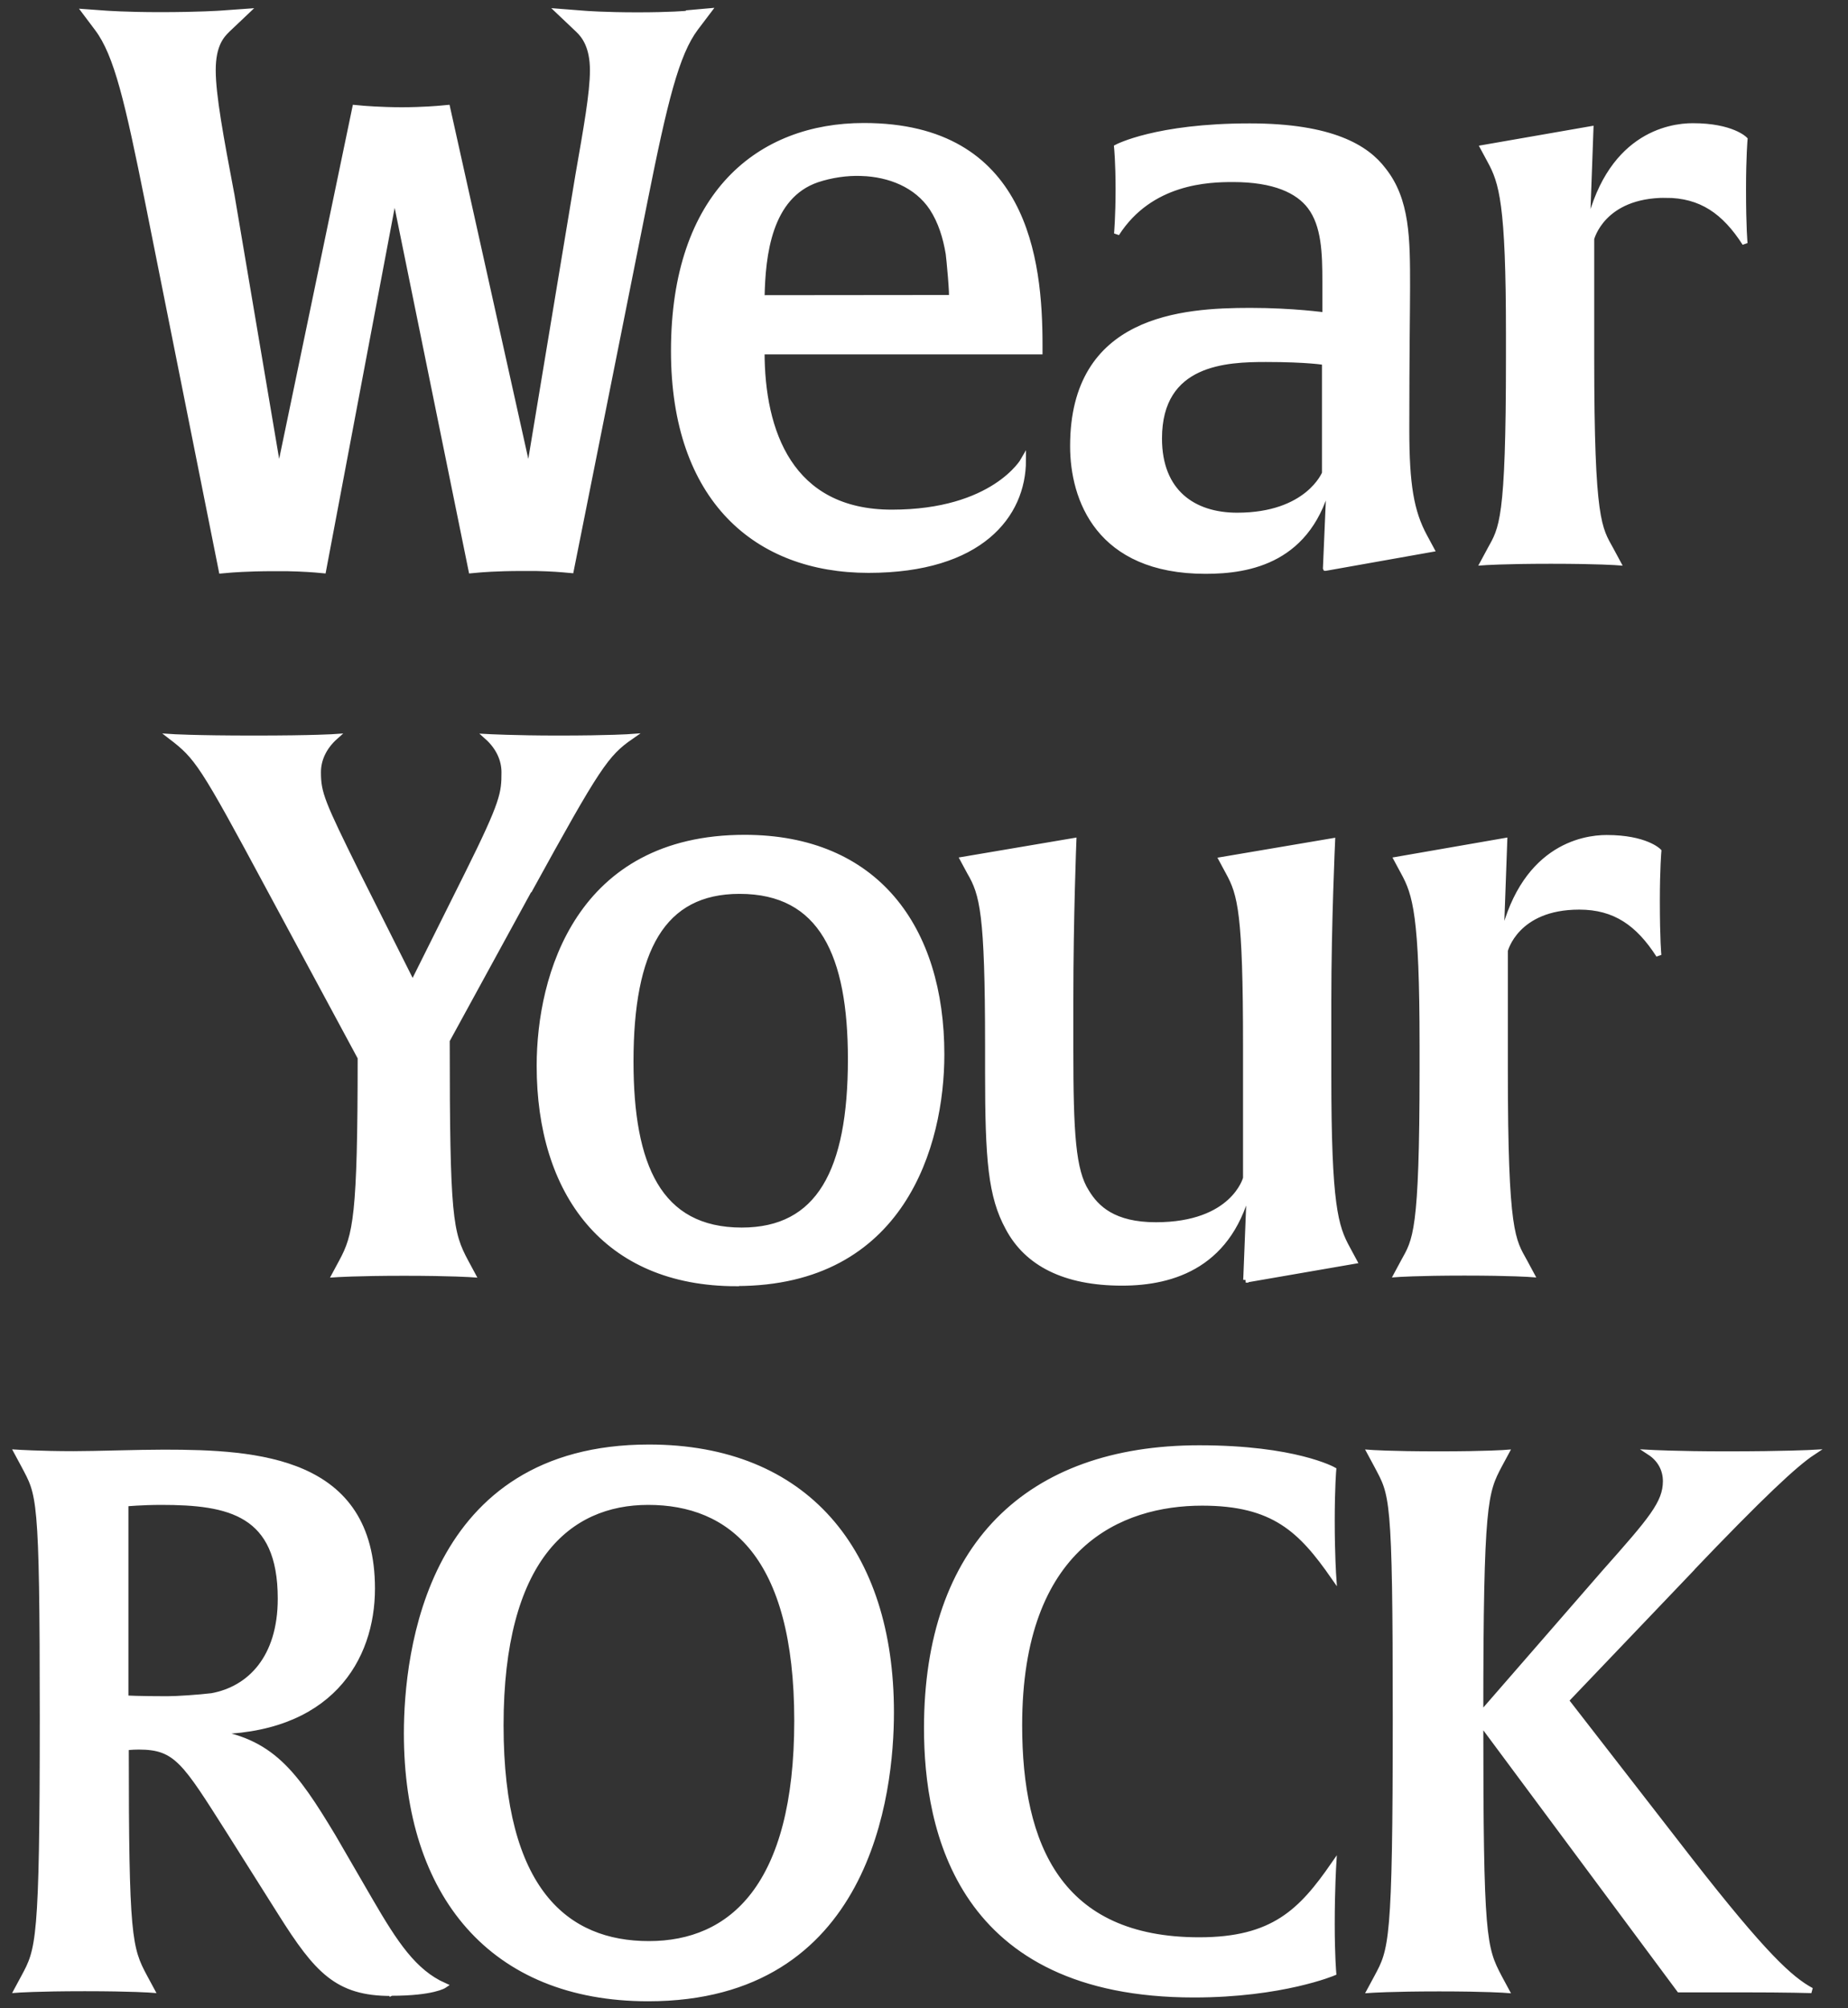
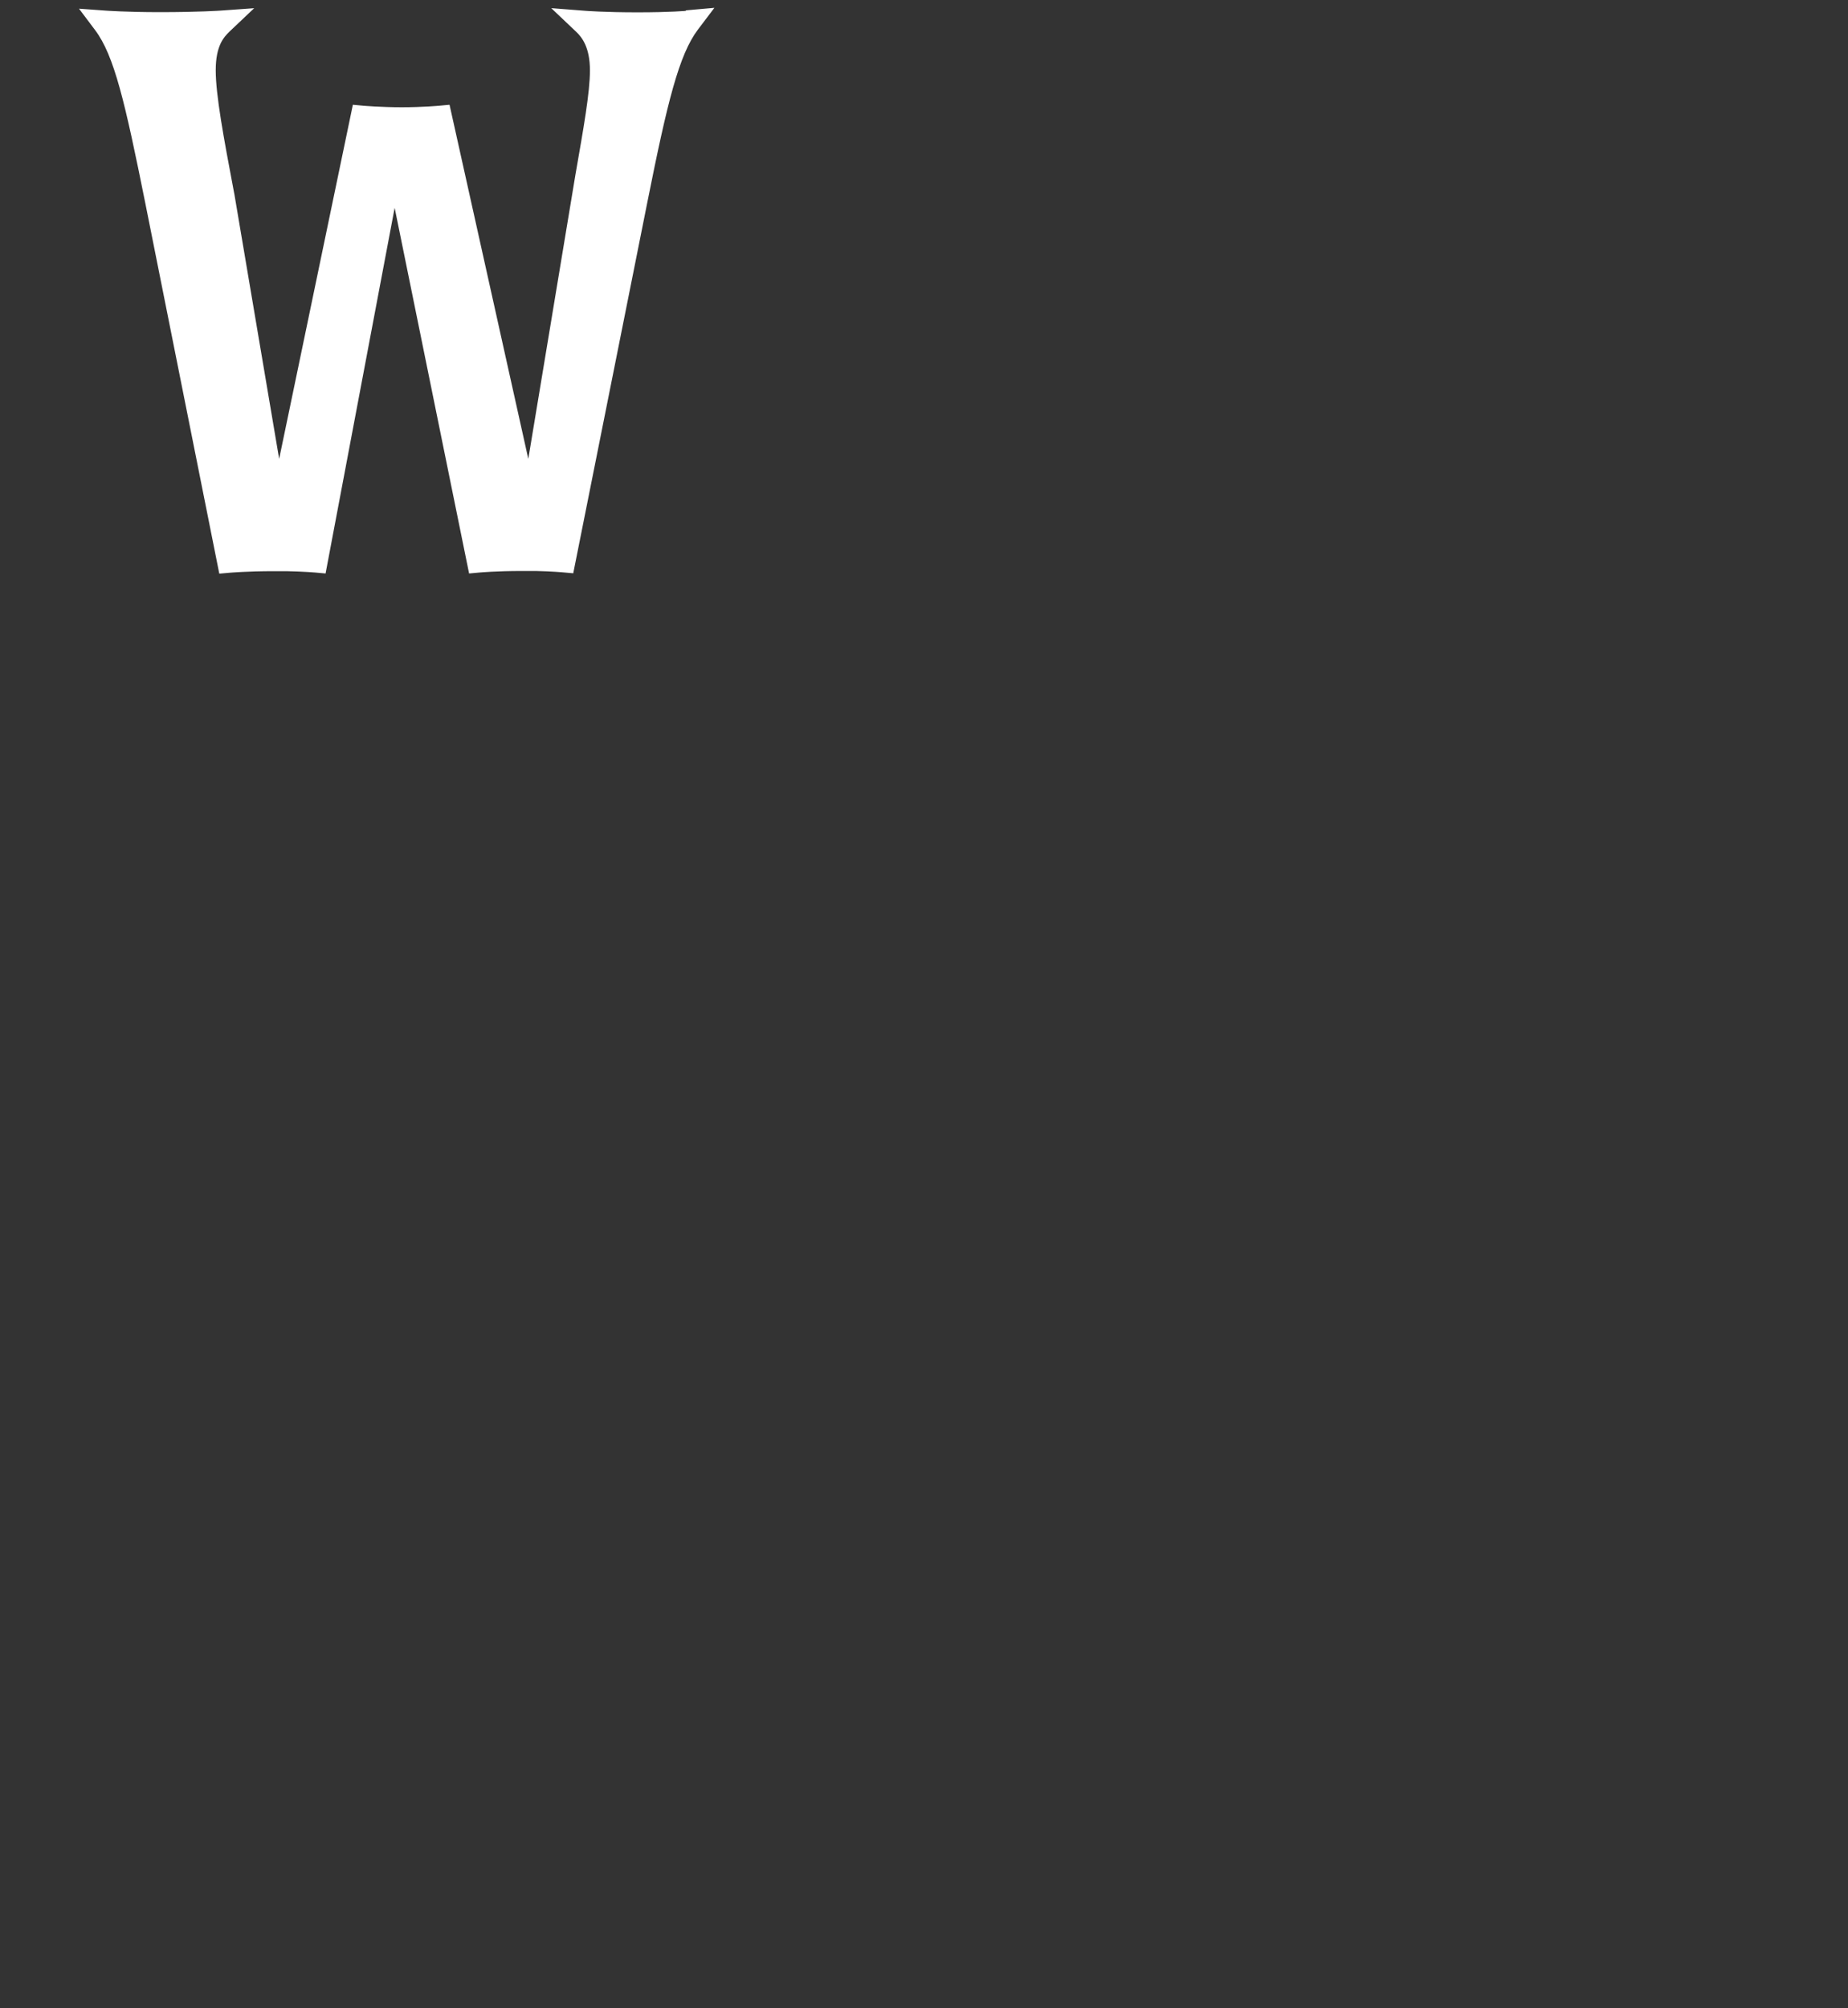
<svg xmlns="http://www.w3.org/2000/svg" width="347" height="377" viewBox="0 0 347 377" fill="none">
  <rect x="0" y="0" width="347" height="377" fill="#333333" stroke="none" />
  <path d="M128.955 2.53s-3.036.285-9.252.285c-6.215 0-9.788-.285-9.823-.285l-5.001-.392 3.643 3.457c1.179 1.105 2.751 3.136 2.751 7.626 0 4.205-1.215 10.976-2.715 19.565L99.27 88.77 84.017 20.206l-1.572.143s-3.071.285-7 .285c-3.93 0-7.181-.285-7.217-.285l-1.571-.143-14.29 68.636-8.858-52.35-.072-.356c-1.928-10.193-3.429-18.21-3.429-22.95 0-4.74 1.572-6.486 2.75-7.627l3.609-3.42-4.966.356s-4.072.285-11.36.285c-6.358 0-10.18-.285-10.215-.285l-3.93-.286 2.358 3.137c3.68 4.882 5.715 13.755 9.537 32.785L41.58 107.16l1.608-.142s3.322-.285 8.144-.285h2.501c3.286.071 5.322.249 5.322.249l1.572.143 13.36-70.703 14.395 70.703 1.572-.143s3.108-.285 7.93-.285h2.608c3.144.071 5.001.25 5.037.25l1.607.142 13.789-69.028c3.822-19.173 6.001-27.975 9.609-32.786l2.429-3.207-4.001.356-.107.107z" fill="#fff" stroke="#fff" stroke-miterlimit="10" />
-   <path d="M143.065 66.07c0 14.86 5.251 30.113 24.398 30.113s24.684-9.764 24.684-9.764c0 10.335-8.073 20.633-29.078 20.633-21.004 0-36.579-13.292-36.579-41.16 0-29.543 16.147-42.3 35.722-42.3 30.328 0 33.043 25.159 33.043 41.16v1.283h-52.19v.035zm18.718-33.534c-2.857-.107-5.787.357-8.359 1.212-9.001 3.1-10.216 14.04-10.359 22.166l35.579-.036c.25 0-.464-7.626-.572-8.267-.5-2.994-1.393-5.987-3.072-8.553-2.893-4.348-8.001-6.344-13.217-6.522zm87.125 74.124l.715-16.677c-3.537 15.288-15.039 17.248-23.255 17.248-20.147 0-24.934-13.578-24.934-23.485 0-24.055 20.54-25.444 33.329-25.444 8.073 0 14.038.855 14.038.855V52.92c0-5.38-.143-10.62-2.822-14.147-2.25-2.958-6.68-5.096-14.467-5.096-4.537 0-15.468.285-21.826 10.192 0 0 .286-3.243.286-8.34 0-5.095-.286-7.91-.286-7.91s7.359-3.956 24.969-3.956c15.468 0 21.969 4.098 25.077 8.196 4.537 5.666 4.537 13.008 4.537 22.06 0 3.955-.143 12.151-.143 26.727 0 10.334.857 15.43 3.393 20.099l1.286 2.387-19.861 3.528h-.036zm-.143-38.63s-3.107-.57-11.073-.57c-7.359 0-20.004.428-20.004 14.86 0 10.05 6.394 14.434 14.61 14.434 13.324 0 16.432-7.912 16.432-7.912V68.066l.035-.036zm63.978-31.395c-11.895 0-13.896 8.196-13.896 8.196v22.344c0 30.826 1.429 31.966 3.68 36.064l1.286 2.388s-3.68-.285-12.61-.285c-8.931 0-12.753.285-12.753.285l1.286-2.388c2.251-4.098 3.537-5.238 3.537-36.064V62.65c0-24.482-1.286-28.438-3.537-32.536l-1.286-2.388 20.254-3.528-.714 19.672c3.679-18.389 15.467-20.242 19.861-20.242 7.359 0 9.788 2.53 9.788 2.53s-.286 3.243-.286 9.337c0 7.484.286 10.192.286 10.192-3.822-5.951-8.216-9.051-14.896-9.051zM99.413 167.029l-15.467 28.295c0 33.249.571 36.065 3.536 41.588l1.286 2.388s-3.965-.285-12.895-.285-13.039.285-13.039.285l1.286-2.388c2.68-4.953 3.537-8.481 3.537-38.345L50.51 166.744c-12.61-23.485-13.467-24.625-18.432-28.438 0 0 4.25.285 15.61.285s15.325-.285 15.325-.285c-2.25 1.995-3.25 4.383-3.25 6.664 0 3.955.714 5.666 7.358 19.101l10.36 20.634 10.359-20.776c6.68-13.435 6.822-15.004 6.822-18.959 0-2.281-1-4.669-3.25-6.664 0 0 5.25.285 13.324.285 9.93 0 13.753-.285 13.753-.285-4.68 3.243-6.252 5.523-19.004 28.723h-.072z" fill="#fff" stroke="#fff" />
-   <path d="M138.278 240.975c-24.683 0-37.007-17.106-37.007-40.875 0-16.963 7.359-42.871 38.544-42.871 24.683 0 37.007 16.963 37.007 40.733 0 16.963-7.359 42.977-38.544 42.977v.036zm.572-73.661c-14.467 0-20.397 11.047-20.397 31.966 0 19.529 5.251 31.681 20.826 31.681 14.467 0 20.432-11.047 20.432-32.109 0-19.528-5.393-31.538-20.825-31.538h-.036zm95.091 72.984l.714-18.104c-3.393 15.289-14.324 18.674-23.969 18.674-10.788 0-17.861-3.671-21.397-10.335-3.251-5.951-3.822-12.722-3.822-29.293v-4.953c0-24.91-1-28.438-3.394-32.537l-1.286-2.387 20.826-3.528s-.572 14.29-.572 29.97v9.194c0 15.716.429 22.772 2.965 26.728 1.858 3.1 5.108 6.236 13.039 6.236 14.61 0 16.86-8.766 16.86-8.766v-24.875c0-24.91-1-28.438-3.25-32.536l-1.286-2.388 20.825-3.528s-.714 15.573-.714 29.971v14.005c0 24.482 1.286 28.438 3.536 32.536l1.286 2.388-20.397 3.528h.036zm62.584-70.026c-11.895 0-13.895 8.196-13.895 8.196v22.344c0 30.826 1.428 31.967 3.679 36.065l1.286 2.387s-3.679-.285-12.61-.285c-8.93 0-12.752.285-12.752.285l1.285-2.387c2.251-4.098 3.537-5.239 3.537-36.065v-4.525c0-24.483-1.286-28.438-3.537-32.537l-1.285-2.387 20.289-3.528-.714 19.671c3.679-18.388 15.467-20.242 19.861-20.242 7.359 0 9.788 2.531 9.788 2.531s-.286 3.243-.286 9.336c0 7.484.286 10.193.286 10.193-3.822-5.952-8.216-9.052-14.896-9.052h-.036zM73.408 374.22c-10.074 0-13.896-4.24-20.683-15.003l-9.645-15.288c-8.359-13.15-9.93-15.965-17.003-15.965-1.43 0-2.394.143-2.394.143 0 35.636.572 37.632 3.537 43.12l1.286 2.387s-3.68-.285-12.61-.285-12.753.285-12.753.285l1.286-2.387c2.822-5.239 3.537-6.379 3.537-48.787 0-42.407-.572-41.73-3.537-47.396l-1.286-2.388s4.394.285 10.646.285c4.25 0 12.038-.285 17.003-.285 17.575 0 39.115 1.283 39.115 25.587 0 13.15-7.93 27.013-30.756 26.87 11.752 1.568 16.146 7.626 23.398 19.671l6.965 12.01c4.68 8.054 8.216 13.435 13.896 15.965 0 0-2.108 1.426-9.93 1.426l-.072.035zm-43.116-92.192c-3.68 0-6.68.285-6.68.285v36.492s2.536.143 7.787.143c1.858 0 5.966-.285 8.36-.57 7.072-1.283 12.895-7.056 12.895-18.246 0-16.144-9.645-18.104-22.398-18.104h.036z" fill="#fff" stroke="#fff" />
-   <path d="M121.704 375.218c-29.328 0-45.367-19.529-45.367-49.784 0-15.146 4.251-53.74 45.51-53.74 29.47 0 45.509 19.529 45.509 49.784 0 15.146-4.251 53.74-45.652 53.74zm0-93.19c-15.039 0-27.649 10.763-27.649 41.873 0 31.111 12.324 41.018 27.792 41.018 15.467 0 27.791-10.762 27.791-41.873 0-31.111-12.467-41.018-27.934-41.018zm102.485 92.477c-44.08 0-50.189-30.968-50.189-50.069 0-33.962 18.861-52.6 51.189-52.6 18.004 0 25.22 4.098 25.22 4.098s-.286 3.243-.286 9.622.286 10.478.286 10.478c-6.109-8.767-11.217-13.863-24.684-13.863-15.325 0-34.293 7.911-34.293 41.73 0 22.63 7.502 40.305 33.757 40.305 13.896 0 19.147-5.381 25.22-14.147 0 0-.286 4.668-.286 11.154 0 5.951.286 9.194.286 9.194s-9.645 4.098-26.22 4.098zm92.841-79.327l-22.969 24.055 23.254 29.97c13.896 17.819 18.861 22.345 22.826 24.483 0 0-4.108-.143-13.467-.143h-11.359l-37.293-50.212c0 40.59.571 42.301 3.536 47.932l1.286 2.387s-3.679-.285-12.61-.285c-8.93 0-13.038.285-13.038.285l1.286-2.387c2.822-5.239 3.536-6.379 3.536-48.787s-.571-41.731-3.536-47.397l-1.286-2.387s3.679.285 12.895.285 12.753-.285 12.753-.285l-1.286 2.387c-2.679 5.096-3.536 6.807-3.536 46.827l23.254-26.728c8.788-9.907 11.467-13.007 11.467-17.105 0-2.138-1-4.099-2.965-5.381 0 0 5.108.285 14.324.285 11.217 0 16.29-.285 16.29-.285-3.251 2.138-9.502 7.911-23.398 22.486h.036z" fill="#fff" stroke="#fff" />
</svg>